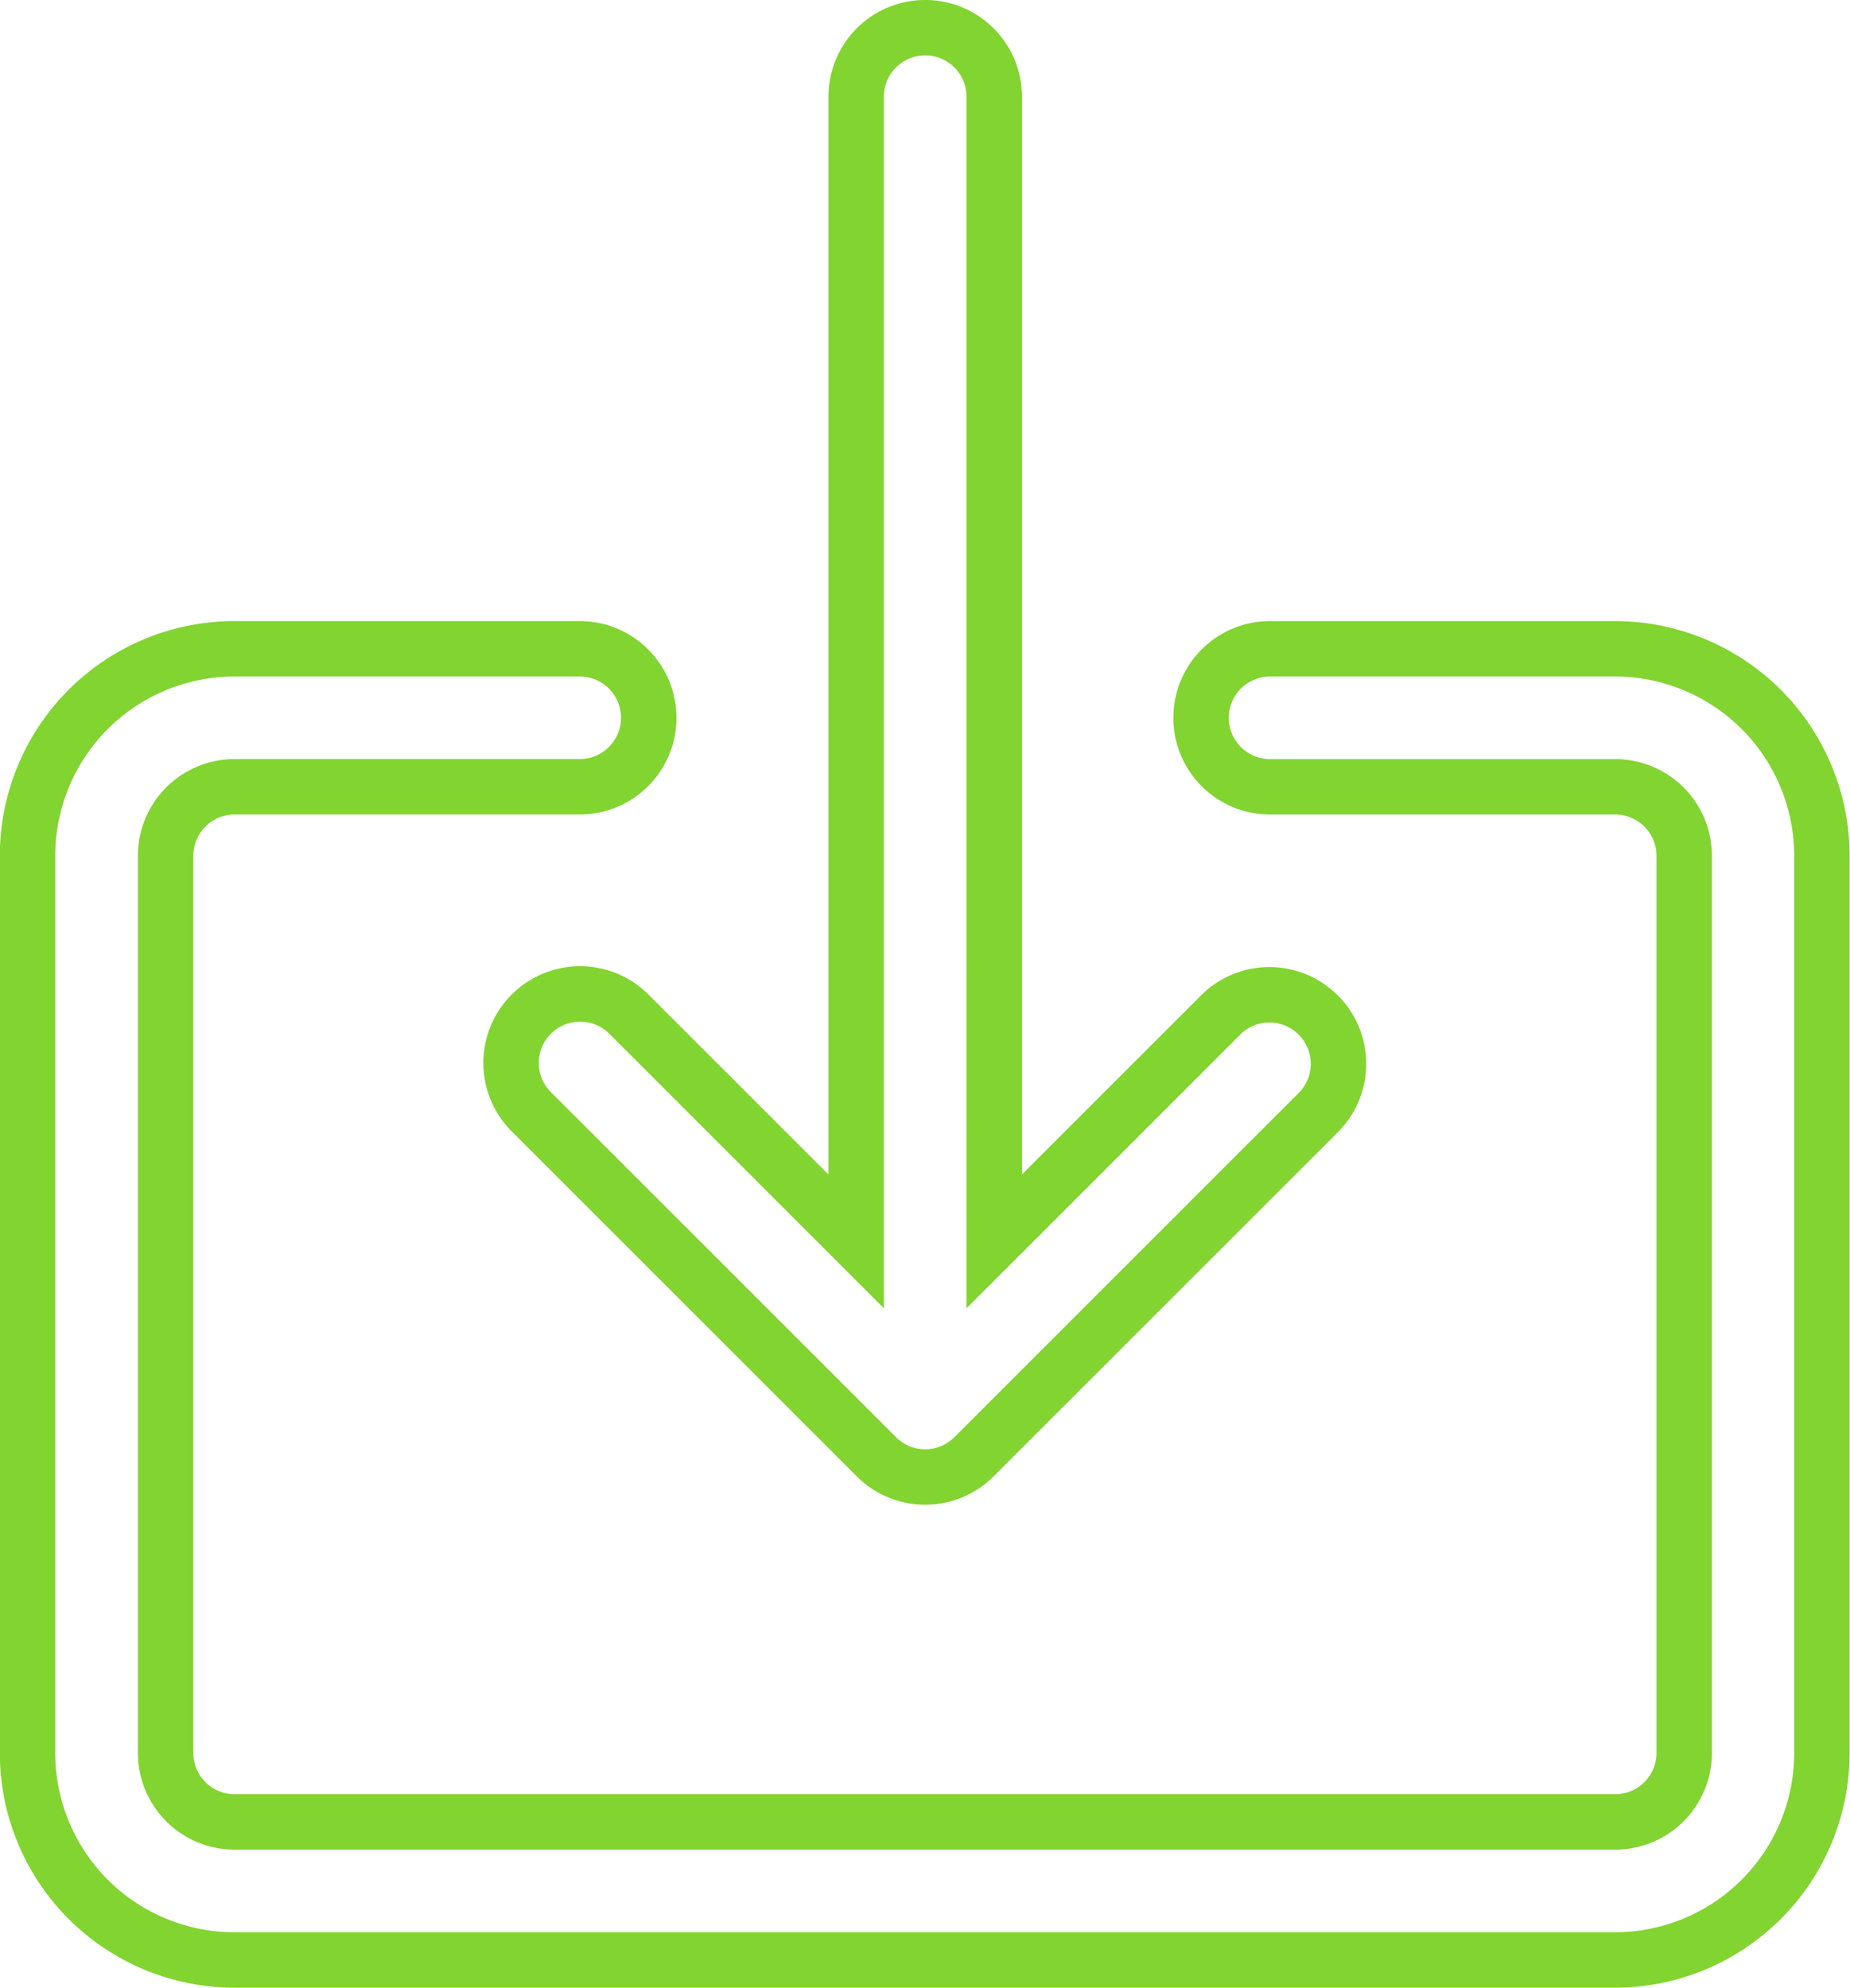
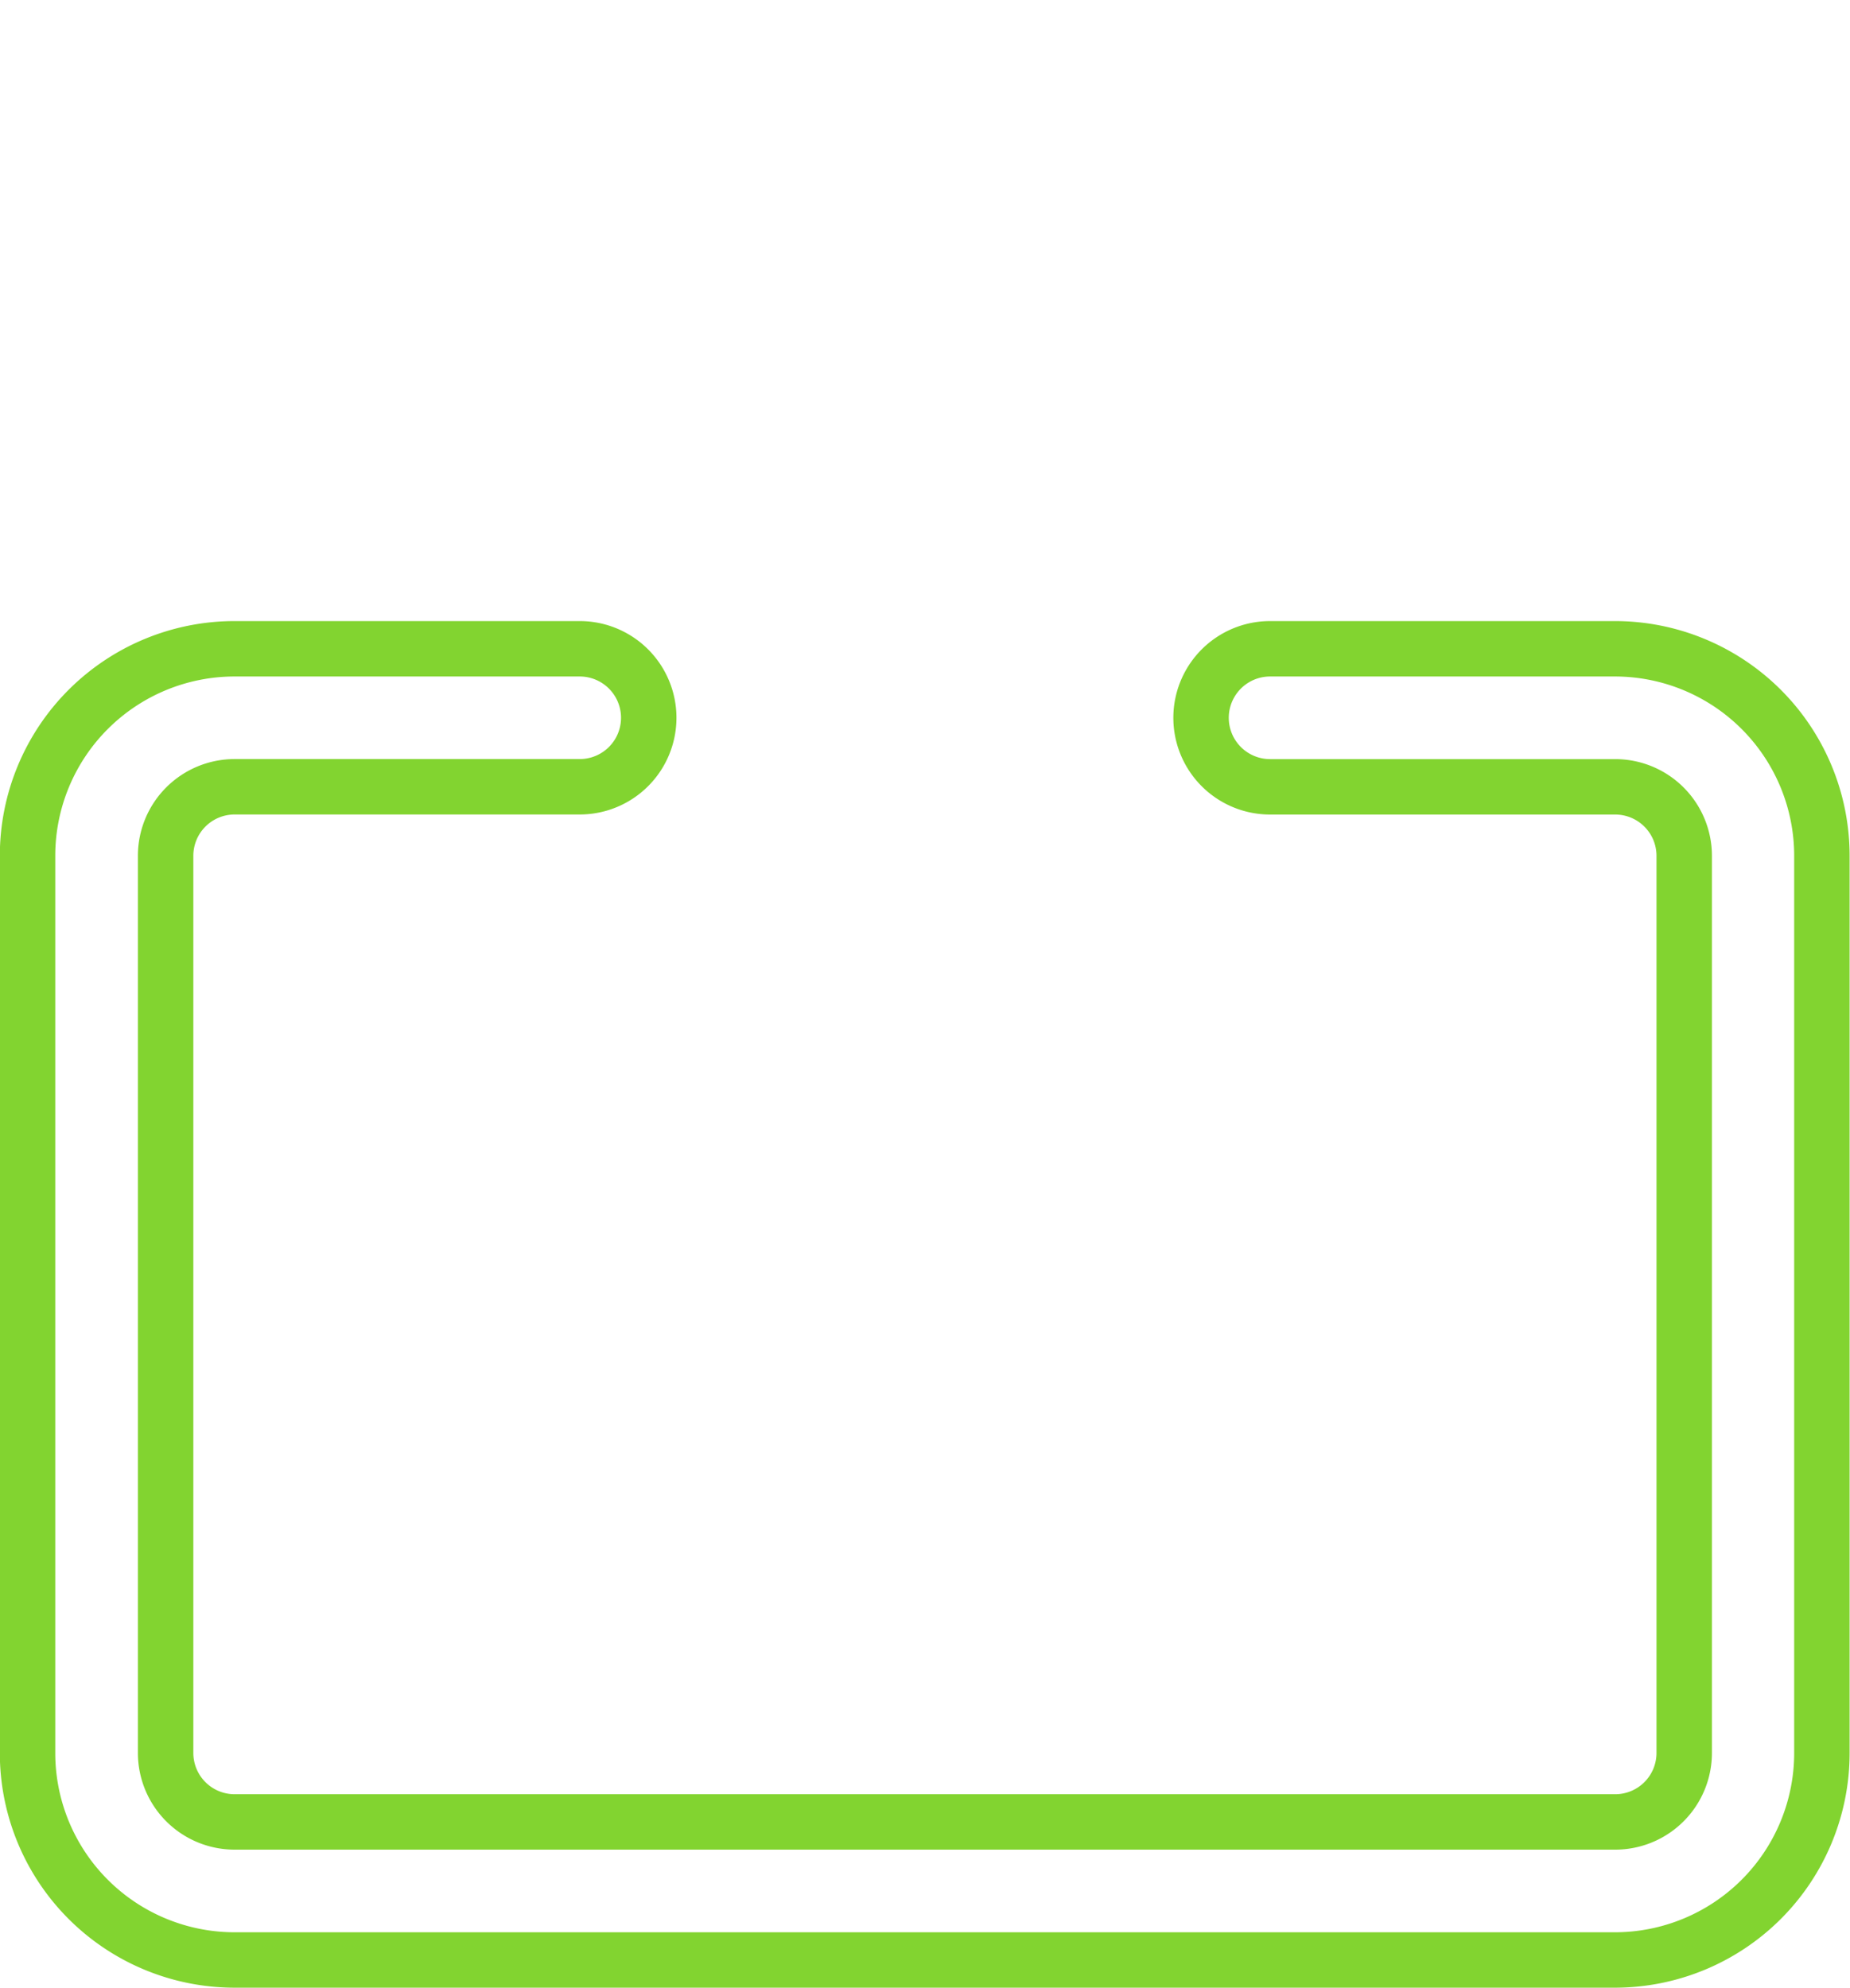
<svg xmlns="http://www.w3.org/2000/svg" width="33.376" height="35.867" viewBox="0 0 33.376 35.867">
  <defs>
    <style>.a{fill:none;stroke:#82d430;}</style>
  </defs>
  <g transform="translate(-16.567 0.5)">
    <g transform="translate(17.067 11.207)">
      <path class="a" d="M45.708,153.6H39.481a1.245,1.245,0,0,0,0,2.491h6.226a1.245,1.245,0,0,1,1.245,1.245v16.188a1.245,1.245,0,0,1-1.245,1.245H20.8a1.245,1.245,0,0,1-1.245-1.245V157.336A1.245,1.245,0,0,1,20.8,156.09h6.226a1.245,1.245,0,1,0,0-2.49H20.8a3.736,3.736,0,0,0-3.736,3.736v16.188A3.736,3.736,0,0,0,20.8,177.26h24.9a3.736,3.736,0,0,0,3.736-3.736V157.336A3.736,3.736,0,0,0,45.708,153.6Z" transform="translate(-17.067 -153.6)" />
    </g>
    <g transform="translate(25.799)">
-       <path class="a" d="M151.277,17.8a1.245,1.245,0,0,0-1.73,0l-4.1,4.1V1.245a1.245,1.245,0,1,0-2.491,0V21.9l-4.1-4.1a1.245,1.245,0,0,0-1.761,1.761l6.226,6.226a1.245,1.245,0,0,0,1.761,0l0,0,6.226-6.226A1.245,1.245,0,0,0,151.277,17.8Z" transform="translate(-136.742)" />
-     </g>
+       </g>
  </g>
</svg>